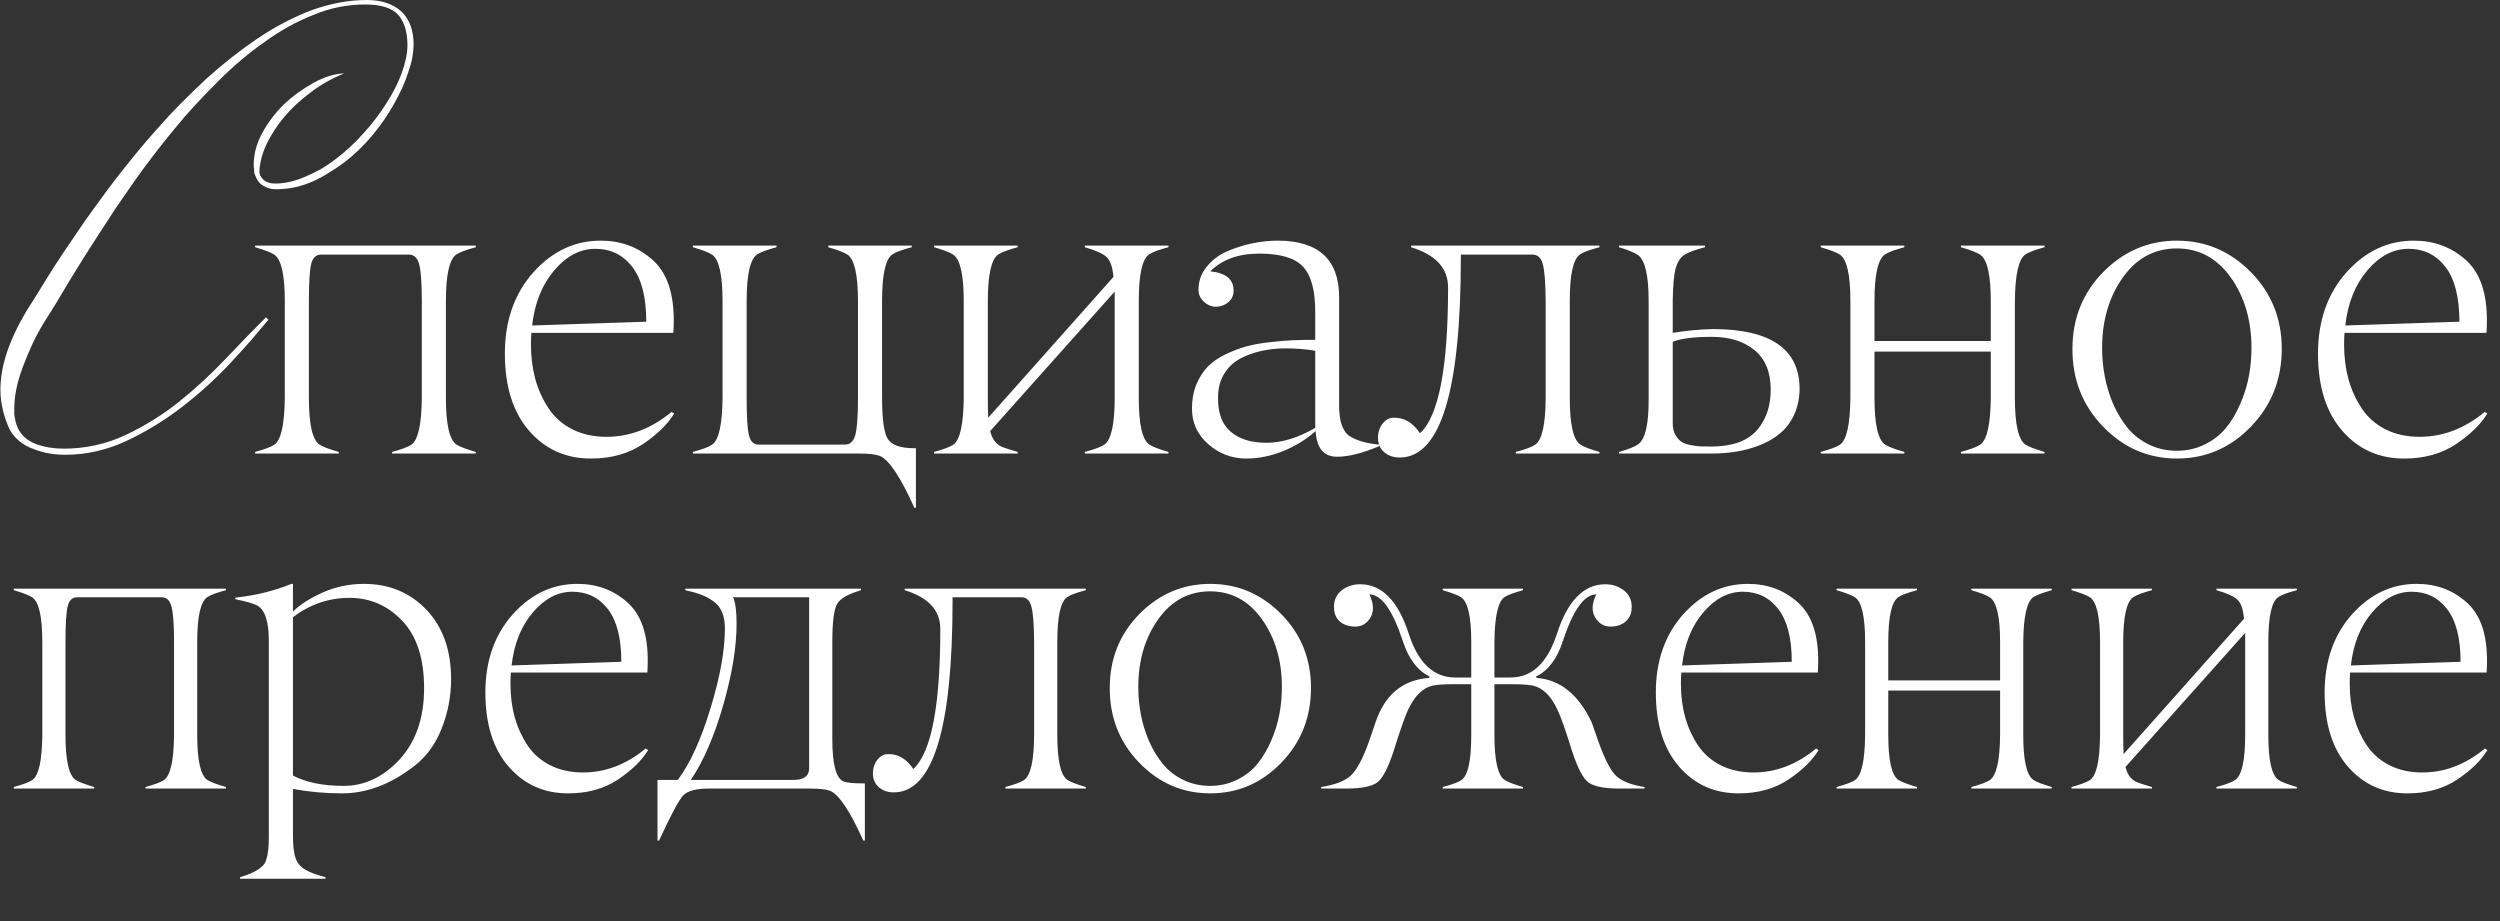
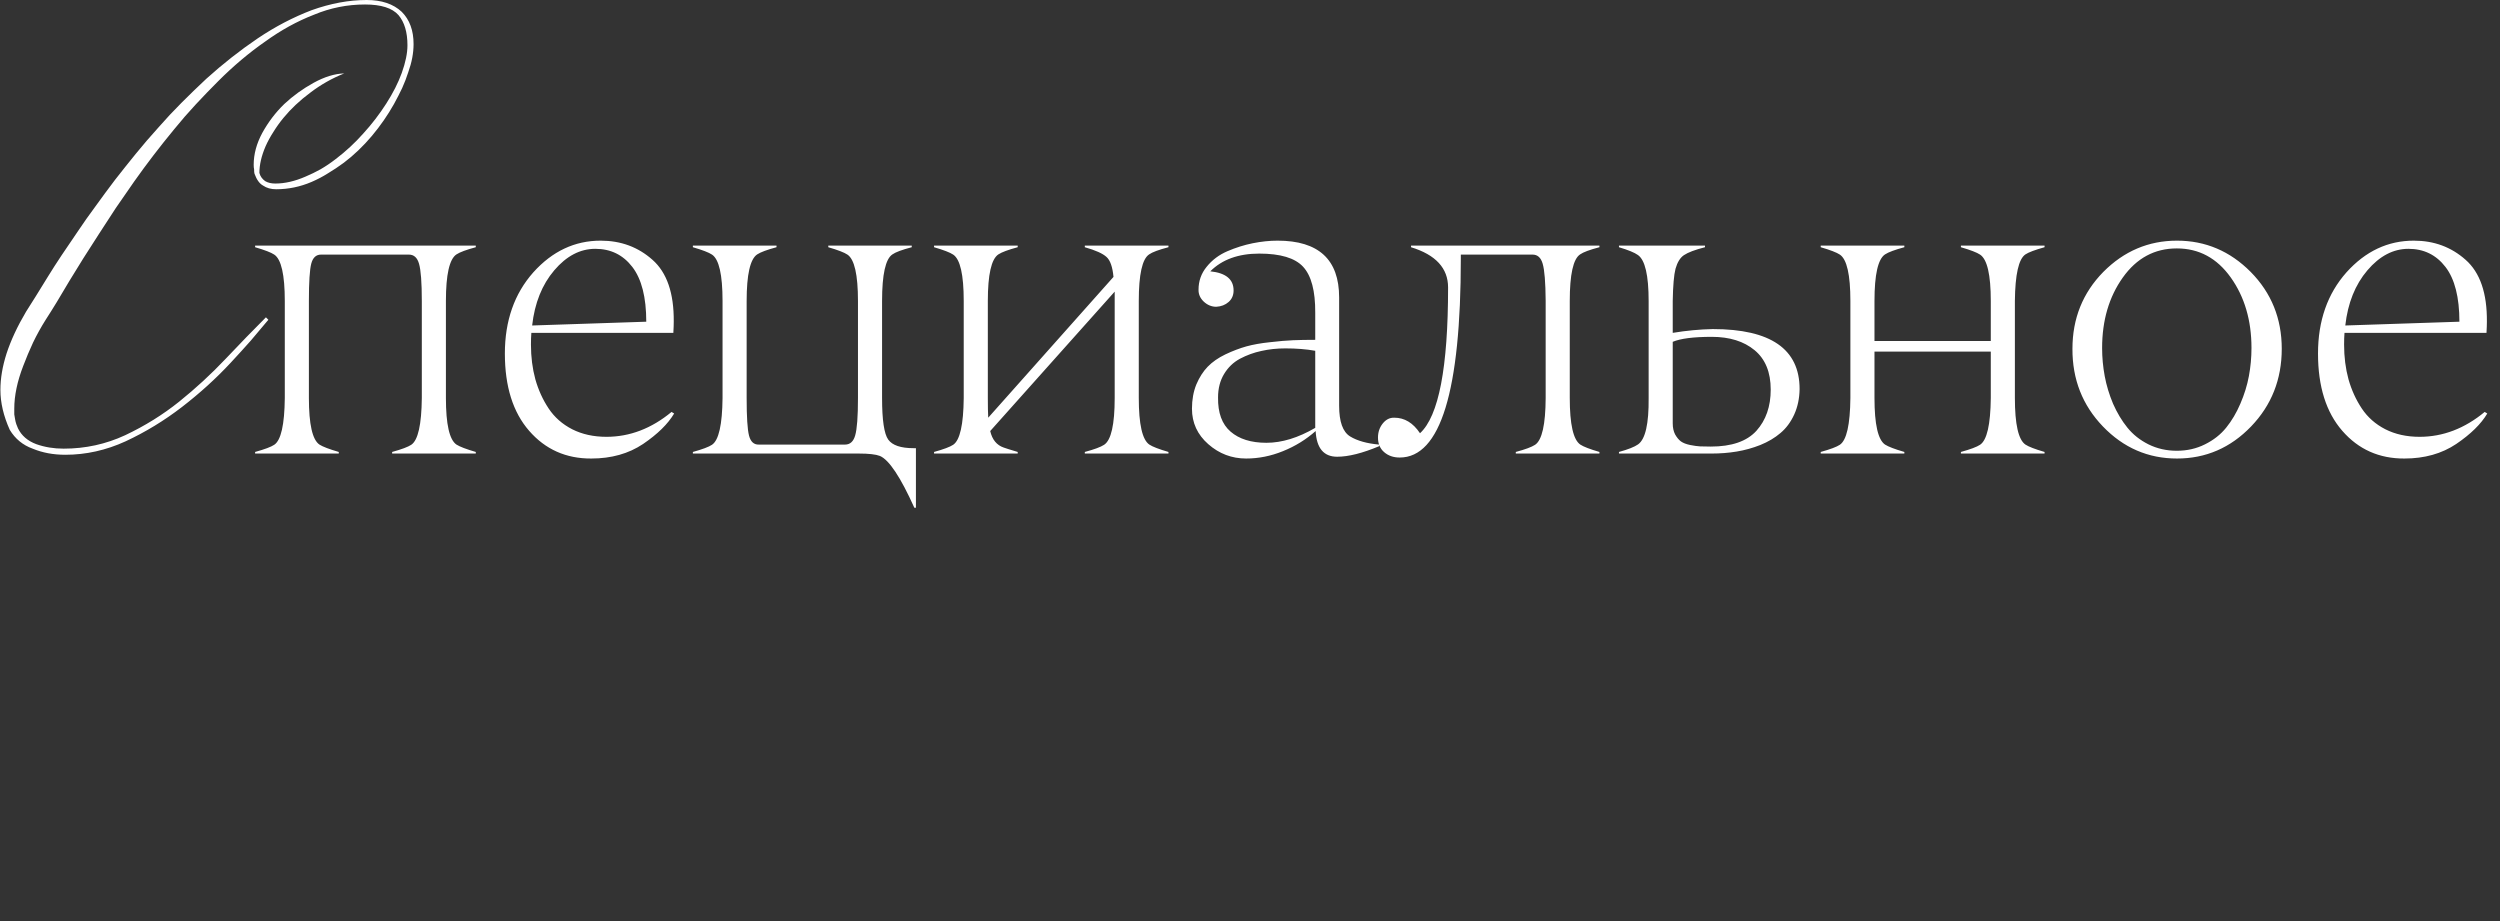
<svg xmlns="http://www.w3.org/2000/svg" width="597" height="220" viewBox="0 0 597 220" fill="none">
  <rect x="0" y="0" width="597" height="220" fill="#333333" stroke="none" />
-   <path d="M53.951 187.941V188.307H34.748V187.941C36.943 187.331 38.406 186.783 39.138 186.295C40.692 185.259 41.5 181.677 41.561 175.55V153.284C41.561 149.047 41.347 146.197 40.921 144.734C40.525 143.332 39.747 142.631 38.589 142.631H18.426C17.298 142.631 16.551 143.317 16.185 144.688C15.82 146.06 15.637 148.925 15.637 153.284V175.55C15.637 181.586 16.445 185.152 18.06 186.249C18.822 186.737 20.3 187.301 22.495 187.941V188.307H3.292V187.941C5.487 187.331 6.95 186.783 7.681 186.295C9.236 185.259 10.043 181.677 10.104 175.55V153.284C10.104 147.249 9.297 143.698 7.681 142.631C6.95 142.143 5.487 141.579 3.292 140.939V140.573H53.951V140.939C51.787 141.518 50.309 142.067 49.516 142.585C47.901 143.652 47.093 147.218 47.093 153.284V175.55C47.093 181.586 47.901 185.152 49.516 186.249C50.279 186.737 51.757 187.301 53.951 187.941ZM77.728 209.476V209.841H57.337V209.476C58.647 209.079 59.699 208.683 60.491 208.287C61.284 207.891 61.939 207.464 62.458 207.007C63.006 206.58 63.387 205.986 63.6 205.224C63.844 204.462 63.997 203.669 64.058 202.846C64.149 202.054 64.195 200.926 64.195 199.463V153.01C64.195 148.224 63.189 145.374 61.177 144.46C60.324 144.063 58.663 143.606 56.194 143.088V142.722C61.01 142.204 65.475 141.107 69.59 139.43H69.956V146.06C71.51 144.475 73.812 142.981 76.86 141.579C79.999 140.147 83.352 139.43 86.918 139.43C92.923 139.43 97.892 141.488 101.824 145.603C105.756 149.718 107.722 155.25 107.722 162.2C107.722 166.284 106.96 170.231 105.436 174.042C103.942 177.821 101.702 180.839 98.715 183.094C93.137 187.362 87.421 189.48 81.569 189.45C77.606 189.45 73.735 189.099 69.956 188.398V199.463C69.956 201.871 70.154 203.654 70.55 204.812C70.946 206.001 71.663 206.915 72.699 207.555C73.735 208.226 75.412 208.866 77.728 209.476ZM95.423 181.357C99.324 177.09 101.275 171.42 101.275 164.349C101.275 157.277 99.538 151.912 96.063 148.255C92.588 144.597 88.382 142.768 83.444 142.768C78.536 142.768 74.04 144.307 69.956 147.386V185.198C73.065 186.844 77.104 187.667 82.072 187.667C87.071 187.667 91.521 185.563 95.423 181.357ZM148.37 158.039C148.37 152.43 147.303 148.239 145.17 145.466C143.036 142.692 140.201 141.305 136.665 141.305C133.191 141.305 130.051 142.951 127.247 146.243C124.442 149.535 122.751 153.756 122.172 158.908L148.37 158.039ZM135.751 189.45C129.96 189.48 125.204 187.362 121.486 183.094C117.767 178.827 115.908 172.914 115.908 165.354C115.908 157.826 118.087 151.607 122.446 146.7C126.805 141.854 131.956 139.43 137.9 139.43C142.533 139.43 146.495 140.893 149.787 143.82C153.11 146.746 154.741 151.486 154.68 158.039C154.68 158.71 154.649 159.563 154.588 160.599H121.989C121.928 161.392 121.897 162.291 121.897 163.297C121.897 166.132 122.233 168.784 122.903 171.253C123.604 173.721 124.625 175.962 125.967 177.974C127.308 179.985 129.106 181.57 131.362 182.729C133.648 183.887 136.269 184.466 139.226 184.466C144.59 184.466 149.574 182.561 154.177 178.751L154.771 179.117C153.338 181.525 150.961 183.856 147.639 186.112C144.316 188.337 140.354 189.45 135.751 189.45ZM206.53 187.072V200.743H206.164C202.994 193.702 200.357 189.739 198.254 188.855C197.309 188.49 195.694 188.307 193.408 188.307H169.175C166.219 188.307 164.207 188.855 163.14 189.953C162.104 191.05 160.183 194.647 157.379 200.743H157.013V186.249H161.86C164.816 182.287 167.423 176.571 169.678 169.104C171.964 161.636 173.107 155.296 173.107 150.083C173.107 148.559 172.879 147.264 172.421 146.197C171.995 145.13 171.309 144.262 170.364 143.591C169.45 142.92 168.489 142.402 167.483 142.036C166.478 141.64 165.197 141.274 163.643 140.939V140.573H205.615V140.939C202.598 141.823 200.708 142.89 199.946 144.14C199.153 145.45 198.757 148.498 198.757 153.284V176.419C198.757 182.515 199.656 185.914 201.455 186.615C202.247 186.92 203.756 187.072 205.981 187.072H206.53ZM193.225 183.46V142.631H175.073C175.622 143.881 175.896 145.968 175.896 148.895C175.896 154.503 174.829 161.011 172.696 168.418C170.562 175.825 167.986 181.768 164.969 186.249H189.476C191.975 186.249 193.225 185.319 193.225 183.46ZM259.294 187.941V188.307H240.091V187.941C242.255 187.362 243.734 186.813 244.526 186.295C246.111 185.228 246.919 181.647 246.949 175.55V153.284C246.919 149.017 246.69 146.167 246.264 144.734C245.867 143.332 245.09 142.631 243.932 142.631H227.472V143.454C227.472 173.965 222.793 189.221 213.435 189.221C212.003 189.221 210.814 188.81 209.869 187.987C208.924 187.164 208.452 186.051 208.452 184.649C208.452 183.399 208.818 182.317 209.549 181.403C210.281 180.488 211.165 180.046 212.201 180.077C214.548 180.077 216.514 181.266 218.099 183.643C222.397 179.711 224.546 168.555 224.546 150.175C224.546 145.755 221.711 142.677 216.042 140.939V140.573H259.294V140.939C257.069 141.518 255.591 142.067 254.859 142.585C253.274 143.621 252.482 147.188 252.482 153.284V175.55C252.482 181.586 253.289 185.152 254.905 186.249C255.636 186.737 257.1 187.301 259.294 187.941ZM282.477 186.203C284.458 187.179 286.622 187.667 288.969 187.667C291.316 187.667 293.465 187.179 295.416 186.203C297.397 185.228 299.028 183.948 300.308 182.363C301.588 180.778 302.671 178.949 303.554 176.876C304.469 174.773 305.124 172.655 305.52 170.521C305.917 168.387 306.115 166.238 306.115 164.074C306.115 157.734 304.53 152.339 301.36 147.889C298.19 143.439 294.06 141.213 288.969 141.213C283.879 141.213 279.749 143.439 276.579 147.889C273.409 152.339 271.824 157.734 271.824 164.074C271.824 166.238 272.022 168.387 272.418 170.521C272.814 172.655 273.454 174.773 274.338 176.876C275.253 178.949 276.35 180.778 277.63 182.363C278.911 183.948 280.526 185.228 282.477 186.203ZM306.023 182.089C301.299 186.996 295.629 189.45 289.015 189.45C282.401 189.45 276.731 186.996 272.007 182.089C267.313 177.212 264.981 171.268 265.011 164.257C265.011 157.307 267.373 151.425 272.098 146.609C276.853 141.823 282.492 139.43 289.015 139.43C295.538 139.43 301.177 141.823 305.932 146.609C310.687 151.425 313.065 157.307 313.065 164.257C313.065 171.268 310.718 177.212 306.023 182.089ZM392.713 187.941V188.307H386.724C383.127 188.307 380.658 187.819 379.317 186.844C378.037 185.899 376.726 183.384 375.385 179.299L374.653 176.968C373.586 173.645 372.703 171.207 372.001 169.652C370.447 166.208 368.435 164.227 365.966 163.708C364.899 163.495 363.208 163.388 360.891 163.388H356.868V175.55C356.868 181.586 357.675 185.152 359.291 186.249C360.022 186.737 361.485 187.301 363.68 187.941V188.307H344.523V187.941C346.748 187.362 348.226 186.813 348.958 186.295C350.543 185.259 351.335 181.677 351.335 175.55V163.388H347.312C344.965 163.388 343.258 163.495 342.191 163.708C339.813 164.196 337.817 166.162 336.201 169.607C335.531 171.1 334.647 173.554 333.55 176.968L332.818 179.299C331.477 183.384 330.166 185.899 328.886 186.844C327.545 187.819 325.076 188.307 321.479 188.307H315.49V187.941C318.751 187.423 321.083 186.539 322.485 185.289C323.948 183.978 325.426 181.235 326.92 177.059L328.475 172.487C330.7 165.873 334.982 162.337 341.322 161.88V161.514C338.457 160.112 336.339 157.277 334.967 153.01C332.529 145.633 329.877 141.945 327.011 141.945C328.048 144.14 328.139 145.968 327.286 147.432C326.432 148.895 325.213 149.626 323.628 149.626C322.104 149.626 320.87 149.215 319.925 148.392C319.01 147.569 318.553 146.41 318.553 144.917C318.553 143.271 319.163 141.96 320.382 140.985C321.632 140.009 323.11 139.522 324.817 139.522C329.999 139.522 333.87 143.484 336.43 151.409C338.686 158.329 342.374 161.788 347.495 161.788H351.335V153.284C351.335 147.249 350.528 143.698 348.912 142.631C348.181 142.143 346.717 141.579 344.523 140.939V140.573H363.68V140.939C361.485 141.549 360.022 142.097 359.291 142.585C357.736 143.621 356.929 147.188 356.868 153.284V161.788H360.708C365.829 161.788 369.517 158.329 371.773 151.409C374.333 143.484 378.189 139.522 383.34 139.522C385.047 139.522 386.526 140.009 387.775 140.985C389.025 141.93 389.65 143.24 389.65 144.917C389.65 146.41 389.178 147.569 388.233 148.392C387.318 149.215 386.099 149.626 384.575 149.626C383.02 149.626 381.801 148.895 380.917 147.432C380.033 145.968 380.125 144.14 381.191 141.945C378.326 141.945 375.674 145.633 373.236 153.01C371.864 157.277 369.746 160.112 366.881 161.514V161.88C372.52 162.276 376.924 165.812 380.094 172.487L381.694 177.059C383.218 181.326 384.636 184.07 385.947 185.289C387.318 186.569 389.574 187.453 392.713 187.941ZM427.875 158.039C427.875 152.43 426.808 148.239 424.674 145.466C422.541 142.692 419.706 141.305 416.17 141.305C412.695 141.305 409.556 142.951 406.752 146.243C403.947 149.535 402.256 153.756 401.677 158.908L427.875 158.039ZM415.256 189.45C409.464 189.48 404.709 187.362 400.991 183.094C397.272 178.827 395.413 172.914 395.413 165.354C395.413 157.826 397.592 151.607 401.951 146.7C406.31 141.854 411.461 139.43 417.405 139.43C422.038 139.43 426 140.893 429.292 143.82C432.615 146.746 434.246 151.486 434.185 158.039C434.185 158.71 434.154 159.563 434.093 160.599H401.494C401.433 161.392 401.402 162.291 401.402 163.297C401.402 166.132 401.738 168.784 402.408 171.253C403.109 173.721 404.13 175.962 405.471 177.974C406.813 179.985 408.611 181.57 410.867 182.729C413.153 183.887 415.774 184.466 418.731 184.466C424.095 184.466 429.079 182.561 433.682 178.751L434.276 179.117C432.843 181.525 430.466 183.856 427.143 186.112C423.821 188.337 419.858 189.45 415.256 189.45ZM489.967 187.941V188.307H470.764V187.941C472.958 187.331 474.421 186.783 475.153 186.295C476.738 185.259 477.561 181.677 477.622 175.55V164.897H450.92V175.55C450.92 181.586 451.728 185.152 453.344 186.249C454.106 186.737 455.584 187.301 457.779 187.941V188.307H438.576V187.941C440.77 187.331 442.233 186.783 442.965 186.295C444.519 185.259 445.327 181.677 445.388 175.55V153.284C445.388 147.249 444.58 143.698 442.965 142.631C442.233 142.143 440.77 141.579 438.576 140.939V140.573H457.779V140.939C455.615 141.518 454.136 142.067 453.344 142.585C451.728 143.652 450.92 147.218 450.92 153.284V162.474H477.622V153.284C477.622 147.249 476.799 143.698 475.153 142.631C474.421 142.143 472.958 141.579 470.764 140.939V140.573H489.967V140.939C487.772 141.549 486.309 142.097 485.577 142.585C484.023 143.621 483.215 147.188 483.154 153.284V175.55C483.154 181.586 483.962 185.152 485.577 186.249C486.309 186.737 487.772 187.301 489.967 187.941ZM548.492 187.941V188.307H529.289V187.941C531.453 187.362 532.932 186.813 533.724 186.295C535.34 185.228 536.147 181.647 536.147 175.55V151.135L507.571 183.14C508.029 185.121 509.065 186.386 510.68 186.935C510.985 187.057 512.052 187.392 513.881 187.941V188.307H494.678V187.941C496.872 187.331 498.336 186.783 499.067 186.295C500.622 185.259 501.429 181.677 501.49 175.55V153.284C501.49 147.249 500.683 143.698 499.067 142.631C498.336 142.143 496.872 141.579 494.678 140.939V140.573H513.881V140.939C511.717 141.518 510.238 142.067 509.446 142.585C507.83 143.652 507.023 147.218 507.023 153.284V175.55C507.023 177.471 507.053 178.979 507.114 180.077L535.873 147.752C535.66 145.466 535.126 143.942 534.273 143.179C533.419 142.387 531.758 141.64 529.289 140.939V140.573H548.492V140.939C546.267 141.518 544.789 142.067 544.057 142.585C542.472 143.621 541.68 147.188 541.68 153.284V175.55C541.68 181.586 542.487 185.152 544.103 186.249C544.834 186.737 546.297 187.301 548.492 187.941ZM587.586 158.039C587.586 152.43 586.519 148.239 584.385 145.466C582.252 142.692 579.417 141.305 575.881 141.305C572.406 141.305 569.267 142.951 566.462 146.243C563.658 149.535 561.967 153.756 561.387 158.908L587.586 158.039ZM574.967 189.45C569.175 189.48 564.42 187.362 560.702 183.094C556.983 178.827 555.124 172.914 555.124 165.354C555.124 157.826 557.303 151.607 561.662 146.7C566.02 141.854 571.172 139.43 577.116 139.43C581.749 139.43 585.711 140.893 589.003 143.82C592.326 146.746 593.956 151.486 593.895 158.039C593.895 158.71 593.865 159.563 593.804 160.599H561.204C561.144 161.392 561.113 162.291 561.113 163.297C561.113 166.132 561.448 168.784 562.119 171.253C562.82 173.721 563.841 175.962 565.182 177.974C566.523 179.985 568.322 181.57 570.577 182.729C572.863 183.887 575.485 184.466 578.442 184.466C583.806 184.466 588.79 182.561 593.392 178.751L593.987 179.117C592.554 181.525 590.177 183.856 586.854 186.112C583.532 188.337 579.569 189.45 574.967 189.45Z" fill="white" />
  <path d="M98.761 10.519C98.761 12.662 98.339 14.902 97.495 17.24C97.106 18.474 96.618 19.74 96.034 21.038C95.45 22.272 94.8 23.538 94.086 24.837C92.593 27.499 90.84 30.031 88.827 32.434C86.749 34.901 84.509 37.044 82.106 38.862C80.873 39.771 79.606 40.615 78.308 41.394C77.074 42.174 75.775 42.855 74.412 43.44C71.685 44.609 68.86 45.193 65.938 45.193C64.704 45.193 63.666 44.901 62.822 44.316C61.977 43.862 61.296 42.92 60.776 41.492C60.711 41.297 60.679 40.94 60.679 40.42C60.614 40.161 60.581 39.804 60.581 39.349C60.581 36.817 61.263 34.284 62.627 31.752C64.055 29.155 65.808 26.85 67.886 24.837C68.925 23.863 70.029 22.954 71.198 22.11C72.367 21.266 73.6 20.486 74.899 19.772C77.496 18.344 79.931 17.597 82.204 17.532C79.282 18.701 76.587 20.227 74.12 22.11C72.886 23.019 71.717 23.993 70.613 25.032C69.574 26.006 68.6 27.044 67.691 28.148C66.782 29.252 65.971 30.389 65.257 31.557C64.542 32.661 63.925 33.797 63.406 34.966C62.432 37.239 61.945 39.349 61.945 41.297C62.14 42.076 62.594 42.725 63.309 43.245C63.958 43.635 64.769 43.829 65.743 43.829C68.016 43.829 70.418 43.277 72.951 42.174C74.185 41.654 75.386 41.07 76.555 40.42C77.788 39.706 78.99 38.895 80.158 37.986C82.561 36.167 84.769 34.122 86.781 31.849C88.794 29.642 90.612 27.272 92.236 24.739C93.859 22.207 95.093 19.772 95.937 17.435C96.846 14.902 97.3 12.695 97.3 10.812C97.3 7.695 96.586 5.292 95.157 3.604C93.664 1.916 91.002 1.072 87.171 1.072C82.95 1.072 78.892 1.883 74.996 3.507C70.971 5.065 67.075 7.208 63.309 9.935C59.477 12.597 55.744 15.746 52.108 19.383C50.29 21.201 48.504 23.051 46.751 24.934C44.998 26.817 43.277 28.798 41.589 30.875C38.212 34.966 35.031 39.122 32.044 43.342C30.55 45.485 29.089 47.595 27.661 49.673C26.297 51.751 24.966 53.796 23.668 55.809C21.005 59.9 18.635 63.666 16.558 67.107C15.454 68.925 14.447 70.614 13.538 72.172C12.629 73.665 11.753 75.062 10.909 76.36C9.805 78.113 8.798 79.931 7.889 81.814C7.045 83.633 6.266 85.483 5.552 87.366C4.123 91.067 3.409 94.476 3.409 97.593C3.409 98.047 3.409 98.502 3.409 98.957C3.474 99.346 3.539 99.736 3.604 100.125C3.669 100.515 3.766 100.904 3.896 101.294C4.026 101.619 4.156 101.943 4.285 102.268C5.13 104.021 6.591 105.287 8.668 106.066C10.681 106.781 12.857 107.138 15.194 107.138C20.389 107.138 25.291 106.066 29.901 103.924C34.576 101.716 38.862 99.054 42.758 95.937C46.718 92.755 50.419 89.347 53.861 85.71C57.237 82.139 60.452 78.828 63.503 75.776L64.088 76.36C62.789 77.919 61.393 79.574 59.9 81.328C58.406 83.016 56.783 84.801 55.03 86.684C51.588 90.385 47.725 93.892 43.439 97.203C39.219 100.45 34.739 103.177 29.998 105.385C25.323 107.527 20.518 108.599 15.584 108.599C12.727 108.599 10.129 108.112 7.792 107.138C5.454 106.294 3.636 104.8 2.338 102.658C0.844 99.346 0.097 96.164 0.097 93.113C0.097 90.385 0.584 87.496 1.558 84.444C2.597 81.263 4.156 77.919 6.233 74.412C6.948 73.308 7.727 72.075 8.571 70.711C9.415 69.348 10.357 67.822 11.396 66.133C12.434 64.445 13.538 62.724 14.707 60.971C15.941 59.153 17.239 57.238 18.603 55.225C19.902 53.277 21.298 51.297 22.791 49.284C24.285 47.206 25.843 45.096 27.466 42.953C29.089 40.875 30.745 38.797 32.433 36.719C34.122 34.642 35.907 32.564 37.79 30.486C39.608 28.408 41.459 26.428 43.342 24.545C45.29 22.597 47.27 20.681 49.283 18.798C53.244 15.227 57.335 12.013 61.555 9.156C65.711 6.364 69.996 4.124 74.412 2.435C78.957 0.812 83.34 0 87.561 0C91.132 0 93.924 0.942 95.937 2.825C97.82 4.708 98.761 7.273 98.761 10.519ZM113.617 107.926V108.307H93.643V107.926C95.925 107.292 97.447 106.721 98.208 106.214C99.825 105.136 100.665 101.411 100.729 95.038V71.878C100.729 67.471 100.507 64.506 100.063 62.984C99.651 61.526 98.842 60.797 97.637 60.797H76.665C75.492 60.797 74.715 61.51 74.334 62.937C73.954 64.364 73.763 67.344 73.763 71.878V95.038C73.763 101.316 74.604 105.025 76.284 106.167C77.077 106.674 78.614 107.26 80.897 107.926V108.307H60.923V107.926C63.206 107.292 64.728 106.721 65.489 106.214C67.106 105.136 67.946 101.411 68.009 95.038V71.878C68.009 65.6 67.169 61.906 65.489 60.797C64.728 60.289 63.206 59.703 60.923 59.037V58.657H113.617V59.037C111.366 59.639 109.828 60.21 109.004 60.749C107.323 61.859 106.483 65.568 106.483 71.878V95.038C106.483 101.316 107.323 105.025 109.004 106.167C109.796 106.674 111.334 107.26 113.617 107.926ZM154.328 76.824C154.328 70.99 153.218 66.63 150.999 63.745C148.779 60.86 145.831 59.418 142.153 59.418C138.539 59.418 135.273 61.13 132.356 64.554C129.439 67.978 127.68 72.369 127.077 77.727L154.328 76.824ZM141.202 109.496C135.178 109.527 130.232 107.324 126.364 102.885C122.496 98.446 120.562 92.296 120.562 84.433C120.562 76.602 122.829 70.134 127.363 65.029C131.897 59.988 137.255 57.468 143.437 57.468C148.256 57.468 152.378 58.989 155.802 62.033C159.258 65.077 160.954 70.007 160.891 76.824C160.891 77.521 160.859 78.409 160.796 79.487H126.887C126.824 80.311 126.792 81.246 126.792 82.293C126.792 85.241 127.141 88 127.838 90.568C128.567 93.136 129.63 95.466 131.025 97.559C132.42 99.651 134.29 101.3 136.636 102.505C139.014 103.709 141.741 104.312 144.816 104.312C150.396 104.312 155.58 102.33 160.368 98.367L160.986 98.748C159.496 101.252 157.023 103.678 153.567 106.024C150.111 108.338 145.989 109.496 141.202 109.496ZM218.722 107.023V121.242H218.342C215.045 113.918 212.302 109.797 210.115 108.877C209.132 108.497 207.451 108.307 205.074 108.307H165.458V107.926C167.741 107.292 169.263 106.721 170.024 106.214C171.641 105.136 172.481 101.411 172.544 95.038V71.878C172.544 65.6 171.704 61.906 170.024 60.797C169.263 60.289 167.741 59.703 165.458 59.037V58.657H185.432V59.037C183.181 59.639 181.644 60.21 180.819 60.749C179.139 61.859 178.299 65.568 178.299 71.878V95.038C178.299 99.572 178.489 102.568 178.869 104.026C179.25 105.485 180.027 106.198 181.2 106.167H201.792C202.997 106.167 203.805 105.437 204.217 103.979C204.661 102.457 204.883 99.477 204.883 95.038V71.878C204.883 65.6 204.043 61.906 202.363 60.797C201.602 60.289 200.08 59.703 197.797 59.037V58.657H217.724V59.037C215.409 59.639 213.872 60.21 213.111 60.749C211.462 61.827 210.638 65.537 210.638 71.878V95.038C210.638 100.301 211.129 103.614 212.112 104.978C213.095 106.341 215.108 107.023 218.152 107.023H218.722ZM279.027 107.926V108.307H259.053V107.926C261.304 107.324 262.842 106.753 263.666 106.214C265.347 105.104 266.187 101.379 266.187 95.038V69.642L236.463 102.933C236.939 104.993 238.017 106.309 239.697 106.88C240.014 107.007 241.124 107.355 243.026 107.926V108.307H223.052V107.926C225.335 107.292 226.857 106.721 227.618 106.214C229.235 105.136 230.075 101.411 230.138 95.038V71.878C230.138 65.6 229.298 61.906 227.618 60.797C226.857 60.289 225.335 59.703 223.052 59.037V58.657H243.026V59.037C240.775 59.639 239.238 60.21 238.413 60.749C236.733 61.859 235.893 65.568 235.893 71.878V95.038C235.893 97.035 235.924 98.605 235.988 99.746L265.901 66.123C265.679 63.745 265.125 62.16 264.237 61.367C263.349 60.543 261.621 59.766 259.053 59.037V58.657H279.027V59.037C276.713 59.639 275.175 60.21 274.414 60.749C272.766 61.827 271.941 65.537 271.941 71.878V95.038C271.941 101.316 272.781 105.025 274.462 106.167C275.223 106.674 276.745 107.26 279.027 107.926ZM306.945 83.196C304.916 83.196 302.998 83.402 301.191 83.814C299.415 84.195 297.719 84.813 296.102 85.669C294.517 86.525 293.249 87.746 292.298 89.331C291.347 90.916 290.871 92.771 290.871 94.895C290.808 98.573 291.806 101.3 293.867 103.075C295.928 104.851 298.781 105.739 302.427 105.739C306.105 105.739 309.989 104.55 314.079 102.172V83.767C311.955 83.386 309.577 83.196 306.945 83.196ZM319.31 109.068C316.108 109.068 314.396 107.023 314.174 102.933C311.891 104.962 309.292 106.563 306.375 107.736C303.49 108.909 300.557 109.496 297.577 109.496C294.152 109.496 291.14 108.354 288.541 106.071C285.941 103.789 284.641 100.967 284.641 97.606C284.641 95.45 284.99 93.516 285.687 91.804C286.416 90.092 287.32 88.681 288.398 87.572C289.508 86.43 290.919 85.447 292.631 84.623C294.374 83.799 296.039 83.165 297.624 82.721C299.241 82.277 301.112 81.944 303.236 81.722C305.392 81.468 307.247 81.31 308.8 81.246C310.354 81.183 312.113 81.151 314.079 81.151V74.683C314.111 69.484 313.144 65.822 311.178 63.698C309.244 61.605 305.756 60.559 300.715 60.559C295.738 60.559 291.838 61.97 289.016 64.792C292.726 65.172 294.58 66.694 294.58 69.357C294.58 70.499 294.184 71.418 293.392 72.115C292.599 72.813 291.616 73.193 290.443 73.257C289.333 73.257 288.335 72.845 287.447 72.02C286.591 71.196 286.179 70.245 286.21 69.167C286.21 67.106 286.86 65.283 288.16 63.698C289.46 62.081 291.109 60.844 293.106 59.988C295.104 59.132 297.117 58.498 299.146 58.086C301.207 57.674 303.188 57.468 305.091 57.468C314.887 57.468 319.786 61.986 319.786 71.022V96.893C319.786 100.697 320.658 103.139 322.402 104.217C324.114 105.263 326.428 105.913 329.345 106.167V106.547C325.35 108.227 322.005 109.068 319.31 109.068ZM381.945 107.926V108.307H361.971V107.926C364.222 107.324 365.76 106.753 366.584 106.214C368.233 105.104 369.073 101.379 369.105 95.038V71.878C369.073 67.439 368.835 64.475 368.392 62.984C367.979 61.526 367.171 60.797 365.966 60.797H348.845V61.653C348.845 93.389 343.979 109.258 334.245 109.258C332.755 109.258 331.519 108.83 330.536 107.974C329.553 107.118 329.062 105.96 329.062 104.502C329.062 103.202 329.442 102.077 330.203 101.125C330.964 100.174 331.883 99.715 332.961 99.746C335.403 99.746 337.447 100.983 339.096 103.456C343.567 99.366 345.802 87.762 345.802 68.644C345.802 64.046 342.853 60.844 336.956 59.037V58.657H381.945V59.037C379.631 59.639 378.093 60.21 377.332 60.749C375.684 61.827 374.859 65.537 374.859 71.878V95.038C374.859 101.316 375.7 105.025 377.38 106.167C378.141 106.674 379.663 107.26 381.945 107.926ZM408.722 108.307H386.608V107.926C388.796 107.324 390.317 106.721 391.173 106.119C392.917 104.883 393.757 101.189 393.694 95.038V71.878C393.694 65.727 392.838 62.065 391.126 60.892C390.333 60.321 388.827 59.703 386.608 59.037V58.657H407.153V59.037C404.775 59.639 403.095 60.274 402.112 60.939C401.224 61.542 400.558 62.62 400.114 64.173C399.734 65.632 399.512 68.2 399.448 71.878V79.487C402.714 78.948 405.9 78.647 409.008 78.583C422.831 78.583 429.743 83.355 429.743 92.898C429.711 95.149 429.283 97.178 428.459 98.985C427.634 100.793 426.54 102.267 425.177 103.408C423.845 104.55 422.244 105.501 420.374 106.262C418.535 106.991 416.648 107.514 414.714 107.831C412.812 108.148 410.815 108.307 408.722 108.307ZM399.448 81.627V101.078C399.448 102.124 399.639 103.012 400.019 103.741C400.431 104.47 400.891 105.025 401.398 105.406C401.937 105.786 402.667 106.071 403.586 106.262C404.537 106.452 405.33 106.563 405.964 106.595C406.598 106.626 407.454 106.642 408.532 106.642C413.51 106.642 417.14 105.39 419.423 102.885C421.705 100.349 422.847 97.067 422.847 93.041C422.847 88.887 421.563 85.749 418.995 83.624C416.426 81.5 413.018 80.438 408.77 80.438C404.426 80.438 401.319 80.834 399.448 81.627ZM488.24 107.926V108.307H468.266V107.926C470.549 107.292 472.071 106.721 472.832 106.214C474.48 105.136 475.336 101.411 475.4 95.038V83.957H447.626V95.038C447.626 101.316 448.466 105.025 450.147 106.167C450.939 106.674 452.477 107.26 454.76 107.926V108.307H434.786V107.926C437.068 107.292 438.59 106.721 439.351 106.214C440.968 105.136 441.808 101.411 441.872 95.038V71.878C441.872 65.6 441.031 61.906 439.351 60.797C438.59 60.289 437.068 59.703 434.786 59.037V58.657H454.76V59.037C452.509 59.639 450.971 60.21 450.147 60.749C448.466 61.859 447.626 65.568 447.626 71.878V81.437H475.4V71.878C475.4 65.6 474.544 61.906 472.832 60.797C472.071 60.289 470.549 59.703 468.266 59.037V58.657H488.24V59.037C485.957 59.671 484.436 60.242 483.675 60.749C482.058 61.827 481.217 65.537 481.154 71.878V95.038C481.154 101.316 481.994 105.025 483.675 106.167C484.436 106.674 485.957 107.26 488.24 107.926ZM513.067 106.119C515.128 107.134 517.379 107.641 519.82 107.641C522.261 107.641 524.497 107.134 526.526 106.119C528.587 105.104 530.283 103.773 531.614 102.124C532.946 100.476 534.072 98.573 534.991 96.417C535.942 94.23 536.624 92.026 537.036 89.807C537.448 87.587 537.654 85.352 537.654 83.101C537.654 76.507 536.006 70.895 532.708 66.266C529.411 61.637 525.115 59.322 519.82 59.322C514.525 59.322 510.229 61.637 506.932 66.266C503.635 70.895 501.986 76.507 501.986 83.101C501.986 85.352 502.192 87.587 502.604 89.807C503.017 92.026 503.682 94.23 504.602 96.417C505.553 98.573 506.694 100.476 508.026 102.124C509.358 103.773 511.038 105.104 513.067 106.119ZM537.559 101.839C532.645 106.943 526.748 109.496 519.868 109.496C512.988 109.496 507.091 106.943 502.176 101.839C497.294 96.766 494.868 90.584 494.9 83.291C494.9 76.063 497.357 69.944 502.272 64.934C507.217 59.957 513.083 57.468 519.868 57.468C526.653 57.468 532.518 59.957 537.464 64.934C542.41 69.944 544.883 76.063 544.883 83.291C544.883 90.584 542.442 96.766 537.559 101.839ZM587.306 76.824C587.306 70.99 586.197 66.63 583.977 63.745C581.758 60.86 578.809 59.418 575.131 59.418C571.517 59.418 568.252 61.13 565.335 64.554C562.418 67.978 560.658 72.369 560.056 77.727L587.306 76.824ZM574.18 109.496C568.156 109.527 563.21 107.324 559.342 102.885C555.474 98.446 553.54 92.296 553.54 84.433C553.54 76.602 555.807 70.134 560.341 65.029C564.875 59.988 570.233 57.468 576.416 57.468C581.235 57.468 585.356 58.989 588.78 62.033C592.236 65.077 593.933 70.007 593.869 76.824C593.869 77.521 593.837 78.409 593.774 79.487H559.866C559.802 80.311 559.77 81.246 559.77 82.293C559.77 85.241 560.119 88 560.817 90.568C561.546 93.136 562.608 95.466 564.003 97.559C565.398 99.651 567.269 101.3 569.615 102.505C571.993 103.709 574.719 104.312 577.795 104.312C583.375 104.312 588.559 102.33 593.346 98.367L593.964 98.748C592.474 101.252 590.001 103.678 586.545 106.024C583.089 108.338 578.968 109.496 574.18 109.496Z" fill="white" />
</svg>